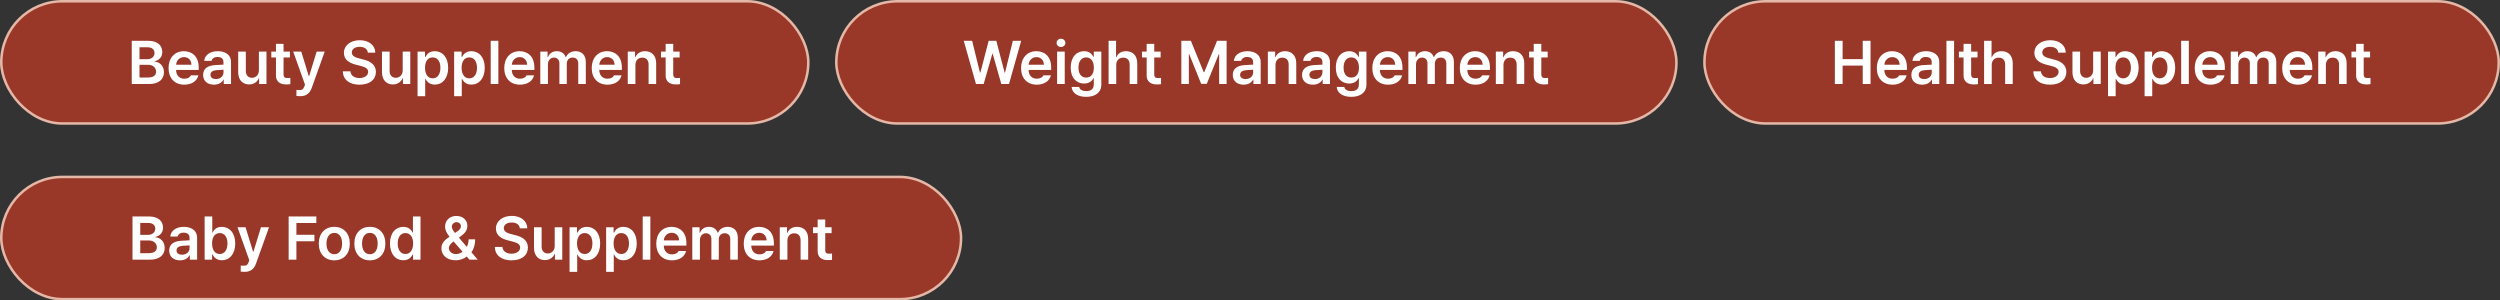
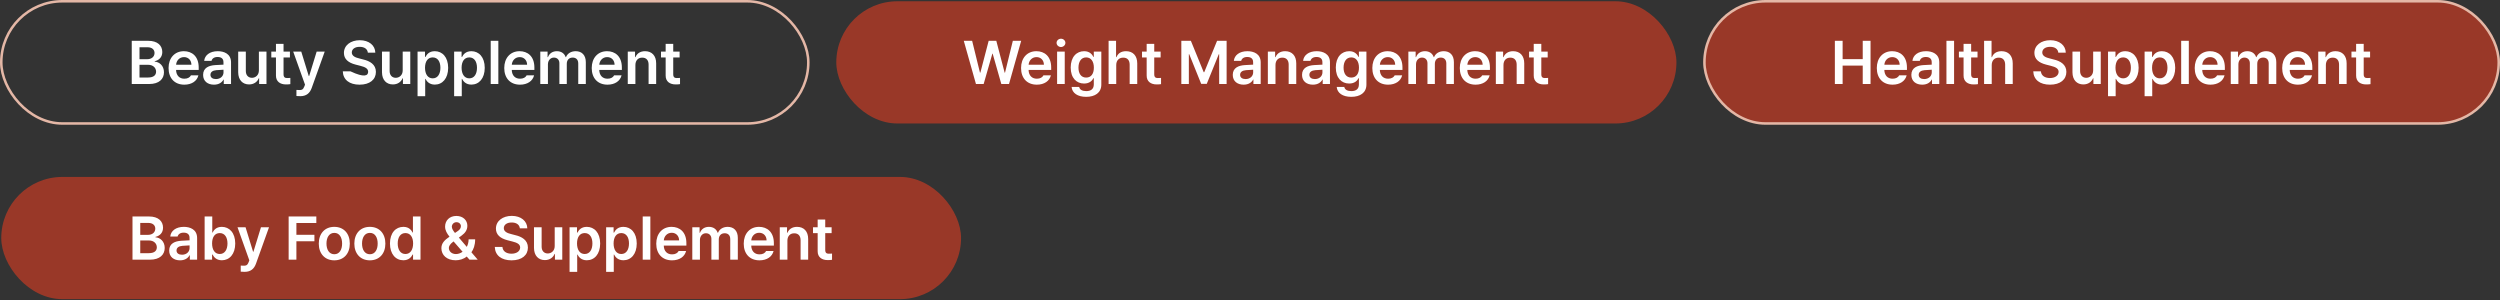
<svg xmlns="http://www.w3.org/2000/svg" width="982" height="118" viewBox="0 0 982 118" fill="none">
  <rect x="0" y="0" width="982" height="118" fill="#333333" stroke="none" />
-   <rect x="0.5" y="0.5" width="317" height="48" rx="24" fill="#FF3F1F" fill-opacity="0.5" />
  <rect x="0.5" y="0.5" width="317" height="48" rx="24" stroke="#E4B7A6" />
-   <path d="M51.75 33V16.031H58.242C61.922 16.031 63.738 17.906 63.75 20.438C63.738 22.5 62.438 23.648 60.773 24.047V24.211C62.578 24.305 64.406 25.805 64.406 28.383C64.406 31.02 62.496 33 58.617 33H51.75ZM54.797 30.445H58.148C60.375 30.445 61.301 29.496 61.312 28.148C61.301 26.625 60.117 25.465 58.219 25.453H54.797V30.445ZM54.797 23.25H57.867C59.473 23.25 60.691 22.324 60.703 20.812C60.691 19.512 59.754 18.562 57.938 18.562H54.797V23.25ZM72.398 33.258C68.566 33.258 66.211 30.703 66.211 26.719C66.211 22.781 68.602 20.109 72.234 20.109C75.352 20.109 78.047 22.066 78.047 26.531V27.469H69.164C69.211 29.637 70.488 30.926 72.422 30.914C73.734 30.926 74.613 30.363 75 29.602H77.93C77.391 31.805 75.352 33.258 72.398 33.258ZM69.176 25.43H75.188C75.176 23.695 74.004 22.43 72.281 22.43C70.488 22.43 69.281 23.812 69.176 25.43ZM79.781 29.414C79.781 26.555 82.16 25.723 84.516 25.57C85.406 25.5 87.223 25.418 87.785 25.395L87.773 24.375C87.773 23.109 86.965 22.383 85.477 22.383C84.141 22.383 83.32 22.992 83.086 23.906H80.203C80.414 21.738 82.359 20.109 85.547 20.109C87.961 20.109 90.75 21.105 90.75 24.492V33H87.891V31.242H87.797C87.234 32.32 86.051 33.258 84.047 33.258C81.621 33.258 79.781 31.934 79.781 29.414ZM82.664 29.391C82.664 30.492 83.566 31.055 84.82 31.055C86.637 31.055 87.797 29.859 87.797 28.43L87.785 27.387C87.246 27.41 85.582 27.516 84.984 27.562C83.566 27.68 82.664 28.277 82.664 29.391ZM101.695 27.656V20.273H104.672V33H101.789V30.75H101.648C101.062 32.168 99.727 33.164 97.828 33.164C95.309 33.164 93.574 31.43 93.562 28.383V20.273H96.562V27.914C96.562 29.531 97.523 30.562 98.977 30.562C100.289 30.562 101.695 29.602 101.695 27.656ZM113.883 20.273V22.57H111.375V29.18C111.375 30.398 111.984 30.645 112.734 30.656C113.086 30.668 113.672 30.633 114.047 30.609V33.047C113.695 33.105 113.121 33.176 112.359 33.164C110.109 33.176 108.375 32.062 108.398 29.672V22.57H106.57V20.273H108.398V17.227H111.375V20.273H113.883ZM117.984 37.781C117.387 37.77 116.824 37.758 116.438 37.711V35.32C116.801 35.355 117.305 35.355 117.703 35.367C118.43 35.355 119.039 35.309 119.555 33.938L119.812 33.258L115.172 20.273H118.336L121.289 29.883H121.43L124.383 20.273H127.547L122.438 34.547C121.711 36.574 120.375 37.77 117.984 37.781ZM144.492 20.695C144.34 19.23 143.109 18.387 141.281 18.398C139.348 18.387 138.199 19.324 138.188 20.602C138.176 22.031 139.688 22.617 141.094 22.945L142.688 23.367C145.219 23.953 147.656 25.289 147.656 28.242C147.656 31.219 145.301 33.258 141.234 33.258C137.285 33.258 134.777 31.359 134.648 28.008H137.648C137.789 29.777 139.277 30.645 141.211 30.656C143.215 30.645 144.598 29.672 144.609 28.219C144.598 26.883 143.379 26.32 141.539 25.852L139.617 25.359C136.828 24.633 135.094 23.227 135.094 20.789C135.094 17.789 137.754 15.797 141.328 15.797C144.926 15.797 147.375 17.824 147.422 20.695H144.492ZM158.18 27.656V20.273H161.156V33H158.273V30.75H158.133C157.547 32.168 156.211 33.164 154.312 33.164C151.793 33.164 150.059 31.43 150.047 28.383V20.273H153.047V27.914C153.047 29.531 154.008 30.562 155.461 30.562C156.773 30.562 158.18 29.602 158.18 27.656ZM164.016 37.781V20.273H166.945V22.359H167.133C167.59 21.457 168.527 20.109 170.789 20.109C173.719 20.109 176.027 22.406 176.039 26.648C176.027 30.832 173.789 33.223 170.789 33.234C168.598 33.223 167.602 31.922 167.133 30.984H167.016V37.781H164.016ZM166.945 26.625C166.957 29.109 168.035 30.773 169.969 30.773C171.949 30.773 172.992 29.027 172.992 26.625C172.992 24.258 171.973 22.559 169.969 22.547C168.012 22.559 166.957 24.152 166.945 26.625ZM178.383 37.781V20.273H181.312V22.359H181.5C181.957 21.457 182.895 20.109 185.156 20.109C188.086 20.109 190.395 22.406 190.406 26.648C190.395 30.832 188.156 33.223 185.156 33.234C182.965 33.223 181.969 31.922 181.5 30.984H181.383V37.781H178.383ZM181.312 26.625C181.324 29.109 182.402 30.773 184.336 30.773C186.316 30.773 187.359 29.027 187.359 26.625C187.359 24.258 186.34 22.559 184.336 22.547C182.379 22.559 181.324 24.152 181.312 26.625ZM195.75 16.031V33H192.75V16.031H195.75ZM204.258 33.258C200.426 33.258 198.07 30.703 198.07 26.719C198.07 22.781 200.461 20.109 204.094 20.109C207.211 20.109 209.906 22.066 209.906 26.531V27.469H201.023C201.07 29.637 202.348 30.926 204.281 30.914C205.594 30.926 206.473 30.363 206.859 29.602H209.789C209.25 31.805 207.211 33.258 204.258 33.258ZM201.035 25.43H207.047C207.035 23.695 205.863 22.43 204.141 22.43C202.348 22.43 201.141 23.812 201.035 25.43ZM212.227 33V20.273H215.086V22.43H215.25C215.777 20.977 217.055 20.109 218.742 20.109C220.465 20.109 221.707 20.988 222.188 22.43H222.328C222.879 21.023 224.297 20.109 226.148 20.109C228.48 20.109 230.121 21.609 230.109 24.445V33H227.133V24.914C227.133 23.332 226.172 22.617 224.953 22.617C223.488 22.617 222.633 23.613 222.633 25.055V33H219.727V24.797C219.715 23.473 218.848 22.617 217.57 22.617C216.281 22.617 215.227 23.684 215.227 25.266V33H212.227ZM238.617 33.258C234.785 33.258 232.43 30.703 232.43 26.719C232.43 22.781 234.82 20.109 238.453 20.109C241.57 20.109 244.266 22.066 244.266 26.531V27.469H235.383C235.43 29.637 236.707 30.926 238.641 30.914C239.953 30.926 240.832 30.363 241.219 29.602H244.148C243.609 31.805 241.57 33.258 238.617 33.258ZM235.395 25.43H241.406C241.395 23.695 240.223 22.43 238.5 22.43C236.707 22.43 235.5 23.812 235.395 25.43ZM249.586 25.547V33H246.586V20.273H249.445V22.43H249.609C250.184 21.012 251.484 20.109 253.383 20.109C256.02 20.109 257.754 21.844 257.742 24.891V33H254.766V25.359C254.766 23.648 253.84 22.629 252.281 22.641C250.699 22.629 249.586 23.695 249.586 25.547ZM266.953 20.273V22.57H264.445V29.18C264.445 30.398 265.055 30.645 265.805 30.656C266.156 30.668 266.742 30.633 267.117 30.609V33.047C266.766 33.105 266.191 33.176 265.43 33.164C263.18 33.176 261.445 32.062 261.469 29.672V22.57H259.641V20.273H261.469V17.227H264.445V20.273H266.953Z" fill="white" />
+   <path d="M51.75 33V16.031H58.242C61.922 16.031 63.738 17.906 63.75 20.438C63.738 22.5 62.438 23.648 60.773 24.047V24.211C62.578 24.305 64.406 25.805 64.406 28.383C64.406 31.02 62.496 33 58.617 33H51.75ZM54.797 30.445H58.148C60.375 30.445 61.301 29.496 61.312 28.148C61.301 26.625 60.117 25.465 58.219 25.453H54.797V30.445ZM54.797 23.25H57.867C59.473 23.25 60.691 22.324 60.703 20.812C60.691 19.512 59.754 18.562 57.938 18.562H54.797V23.25ZM72.398 33.258C68.566 33.258 66.211 30.703 66.211 26.719C66.211 22.781 68.602 20.109 72.234 20.109C75.352 20.109 78.047 22.066 78.047 26.531V27.469H69.164C69.211 29.637 70.488 30.926 72.422 30.914C73.734 30.926 74.613 30.363 75 29.602H77.93C77.391 31.805 75.352 33.258 72.398 33.258ZM69.176 25.43H75.188C75.176 23.695 74.004 22.43 72.281 22.43C70.488 22.43 69.281 23.812 69.176 25.43ZM79.781 29.414C79.781 26.555 82.16 25.723 84.516 25.57C85.406 25.5 87.223 25.418 87.785 25.395L87.773 24.375C87.773 23.109 86.965 22.383 85.477 22.383C84.141 22.383 83.32 22.992 83.086 23.906H80.203C80.414 21.738 82.359 20.109 85.547 20.109C87.961 20.109 90.75 21.105 90.75 24.492V33H87.891V31.242H87.797C87.234 32.32 86.051 33.258 84.047 33.258C81.621 33.258 79.781 31.934 79.781 29.414ZM82.664 29.391C82.664 30.492 83.566 31.055 84.82 31.055C86.637 31.055 87.797 29.859 87.797 28.43L87.785 27.387C87.246 27.41 85.582 27.516 84.984 27.562C83.566 27.68 82.664 28.277 82.664 29.391ZM101.695 27.656V20.273H104.672V33H101.789V30.75H101.648C101.062 32.168 99.727 33.164 97.828 33.164C95.309 33.164 93.574 31.43 93.562 28.383V20.273H96.562V27.914C96.562 29.531 97.523 30.562 98.977 30.562C100.289 30.562 101.695 29.602 101.695 27.656ZM113.883 20.273V22.57H111.375V29.18C111.375 30.398 111.984 30.645 112.734 30.656C113.086 30.668 113.672 30.633 114.047 30.609V33.047C113.695 33.105 113.121 33.176 112.359 33.164C110.109 33.176 108.375 32.062 108.398 29.672V22.57H106.57V20.273H108.398V17.227H111.375V20.273H113.883ZM117.984 37.781C117.387 37.77 116.824 37.758 116.438 37.711V35.32C116.801 35.355 117.305 35.355 117.703 35.367C118.43 35.355 119.039 35.309 119.555 33.938L119.812 33.258L115.172 20.273H118.336L121.289 29.883H121.43L124.383 20.273H127.547L122.438 34.547C121.711 36.574 120.375 37.77 117.984 37.781ZM144.492 20.695C144.34 19.23 143.109 18.387 141.281 18.398C139.348 18.387 138.199 19.324 138.188 20.602C138.176 22.031 139.688 22.617 141.094 22.945L142.688 23.367C145.219 23.953 147.656 25.289 147.656 28.242C147.656 31.219 145.301 33.258 141.234 33.258C137.285 33.258 134.777 31.359 134.648 28.008H137.648C143.215 30.645 144.598 29.672 144.609 28.219C144.598 26.883 143.379 26.32 141.539 25.852L139.617 25.359C136.828 24.633 135.094 23.227 135.094 20.789C135.094 17.789 137.754 15.797 141.328 15.797C144.926 15.797 147.375 17.824 147.422 20.695H144.492ZM158.18 27.656V20.273H161.156V33H158.273V30.75H158.133C157.547 32.168 156.211 33.164 154.312 33.164C151.793 33.164 150.059 31.43 150.047 28.383V20.273H153.047V27.914C153.047 29.531 154.008 30.562 155.461 30.562C156.773 30.562 158.18 29.602 158.18 27.656ZM164.016 37.781V20.273H166.945V22.359H167.133C167.59 21.457 168.527 20.109 170.789 20.109C173.719 20.109 176.027 22.406 176.039 26.648C176.027 30.832 173.789 33.223 170.789 33.234C168.598 33.223 167.602 31.922 167.133 30.984H167.016V37.781H164.016ZM166.945 26.625C166.957 29.109 168.035 30.773 169.969 30.773C171.949 30.773 172.992 29.027 172.992 26.625C172.992 24.258 171.973 22.559 169.969 22.547C168.012 22.559 166.957 24.152 166.945 26.625ZM178.383 37.781V20.273H181.312V22.359H181.5C181.957 21.457 182.895 20.109 185.156 20.109C188.086 20.109 190.395 22.406 190.406 26.648C190.395 30.832 188.156 33.223 185.156 33.234C182.965 33.223 181.969 31.922 181.5 30.984H181.383V37.781H178.383ZM181.312 26.625C181.324 29.109 182.402 30.773 184.336 30.773C186.316 30.773 187.359 29.027 187.359 26.625C187.359 24.258 186.34 22.559 184.336 22.547C182.379 22.559 181.324 24.152 181.312 26.625ZM195.75 16.031V33H192.75V16.031H195.75ZM204.258 33.258C200.426 33.258 198.07 30.703 198.07 26.719C198.07 22.781 200.461 20.109 204.094 20.109C207.211 20.109 209.906 22.066 209.906 26.531V27.469H201.023C201.07 29.637 202.348 30.926 204.281 30.914C205.594 30.926 206.473 30.363 206.859 29.602H209.789C209.25 31.805 207.211 33.258 204.258 33.258ZM201.035 25.43H207.047C207.035 23.695 205.863 22.43 204.141 22.43C202.348 22.43 201.141 23.812 201.035 25.43ZM212.227 33V20.273H215.086V22.43H215.25C215.777 20.977 217.055 20.109 218.742 20.109C220.465 20.109 221.707 20.988 222.188 22.43H222.328C222.879 21.023 224.297 20.109 226.148 20.109C228.48 20.109 230.121 21.609 230.109 24.445V33H227.133V24.914C227.133 23.332 226.172 22.617 224.953 22.617C223.488 22.617 222.633 23.613 222.633 25.055V33H219.727V24.797C219.715 23.473 218.848 22.617 217.57 22.617C216.281 22.617 215.227 23.684 215.227 25.266V33H212.227ZM238.617 33.258C234.785 33.258 232.43 30.703 232.43 26.719C232.43 22.781 234.82 20.109 238.453 20.109C241.57 20.109 244.266 22.066 244.266 26.531V27.469H235.383C235.43 29.637 236.707 30.926 238.641 30.914C239.953 30.926 240.832 30.363 241.219 29.602H244.148C243.609 31.805 241.57 33.258 238.617 33.258ZM235.395 25.43H241.406C241.395 23.695 240.223 22.43 238.5 22.43C236.707 22.43 235.5 23.812 235.395 25.43ZM249.586 25.547V33H246.586V20.273H249.445V22.43H249.609C250.184 21.012 251.484 20.109 253.383 20.109C256.02 20.109 257.754 21.844 257.742 24.891V33H254.766V25.359C254.766 23.648 253.84 22.629 252.281 22.641C250.699 22.629 249.586 23.695 249.586 25.547ZM266.953 20.273V22.57H264.445V29.18C264.445 30.398 265.055 30.645 265.805 30.656C266.156 30.668 266.742 30.633 267.117 30.609V33.047C266.766 33.105 266.191 33.176 265.43 33.164C263.18 33.176 261.445 32.062 261.469 29.672V22.57H259.641V20.273H261.469V17.227H264.445V20.273H266.953Z" fill="white" />
  <rect x="0.5" y="69.5" width="377" height="48" rx="24" fill="#FF3F1F" fill-opacity="0.5" />
-   <rect x="0.5" y="69.5" width="377" height="48" rx="24" stroke="#E4B7A6" />
  <path d="M52.043 102V85.031H58.535C62.215 85.031 64.031 86.906 64.043 89.438C64.031 91.5 62.73 92.648 61.066 93.047V93.211C62.871 93.305 64.699 94.805 64.699 97.383C64.699 100.02 62.789 102 58.91 102H52.043ZM55.09 99.445H58.441C60.668 99.445 61.594 98.496 61.605 97.148C61.594 95.625 60.41 94.465 58.512 94.453H55.09V99.445ZM55.09 92.25H58.16C59.766 92.25 60.984 91.324 60.996 89.812C60.984 88.512 60.047 87.562 58.23 87.562H55.09V92.25ZM66.457 98.414C66.457 95.555 68.836 94.723 71.191 94.57C72.082 94.5 73.898 94.418 74.461 94.394L74.449 93.375C74.449 92.109 73.641 91.383 72.152 91.383C70.816 91.383 69.996 91.992 69.762 92.906H66.879C67.09 90.738 69.035 89.109 72.223 89.109C74.637 89.109 77.426 90.106 77.426 93.492V102H74.566V100.242H74.473C73.91 101.32 72.727 102.258 70.723 102.258C68.297 102.258 66.457 100.934 66.457 98.414ZM69.34 98.391C69.34 99.492 70.242 100.055 71.496 100.055C73.312 100.055 74.473 98.859 74.473 97.43L74.461 96.387C73.922 96.41 72.258 96.516 71.66 96.562C70.242 96.68 69.34 97.277 69.34 98.391ZM80.379 102V85.031H83.379V91.359H83.496C83.953 90.457 84.879 89.109 87.129 89.109C90.07 89.109 92.391 91.406 92.402 95.648C92.391 99.832 90.141 102.223 87.152 102.234C84.949 102.223 83.965 100.922 83.496 99.984H83.309V102H80.379ZM83.309 95.625C83.309 98.109 84.398 99.773 86.309 99.773C88.301 99.773 89.344 98.027 89.356 95.625C89.344 93.258 88.324 91.559 86.309 91.547C84.375 91.559 83.309 93.152 83.309 95.625ZM96.106 106.781C95.508 106.77 94.945 106.758 94.559 106.711V104.32C94.922 104.355 95.426 104.355 95.824 104.367C96.551 104.355 97.16 104.309 97.676 102.938L97.934 102.258L93.293 89.273H96.457L99.41 98.883H99.551L102.504 89.273H105.668L100.559 103.547C99.832 105.574 98.496 106.77 96.106 106.781ZM113.379 102V85.031H124.254V87.586H116.426V92.227H123.504V94.781H116.426V102H113.379ZM131.309 102.258C127.594 102.258 125.215 99.621 125.215 95.695C125.215 91.734 127.594 89.109 131.309 89.109C135.035 89.109 137.414 91.734 137.402 95.695C137.414 99.621 135.035 102.258 131.309 102.258ZM128.238 95.672C128.238 98.004 129.258 99.867 131.332 99.867C133.371 99.867 134.391 98.004 134.379 95.672C134.391 93.34 133.371 91.465 131.332 91.477C129.258 91.465 128.238 93.34 128.238 95.672ZM145.277 102.258C141.562 102.258 139.184 99.621 139.184 95.695C139.184 91.734 141.562 89.109 145.277 89.109C149.004 89.109 151.383 91.734 151.371 95.695C151.383 99.621 149.004 102.258 145.277 102.258ZM142.207 95.672C142.207 98.004 143.227 99.867 145.301 99.867C147.34 99.867 148.359 98.004 148.348 95.672C148.359 93.34 147.34 91.465 145.301 91.477C143.227 91.465 142.207 93.34 142.207 95.672ZM158.426 102.234C155.438 102.223 153.176 99.832 153.176 95.648C153.176 91.406 155.496 89.109 158.449 89.109C160.688 89.109 161.625 90.457 162.082 91.359H162.199V85.031H165.176V102H162.246V99.984H162.082C161.602 100.922 160.629 102.223 158.426 102.234ZM156.223 95.625C156.223 98.027 157.277 99.773 159.246 99.773C161.18 99.773 162.27 98.109 162.27 95.625C162.27 93.152 161.191 91.559 159.246 91.547C157.254 91.559 156.223 93.258 156.223 95.625ZM178.98 102.234C175.512 102.246 173.379 100.195 173.379 97.5C173.379 95.496 174.668 94.277 176.566 92.965C175.594 91.758 174.832 90.516 174.832 89.016C174.832 86.602 176.59 84.82 179.262 84.82C181.934 84.82 183.586 86.59 183.574 88.664C183.586 90.281 182.742 91.512 181.324 92.531L180.246 93.328L183.352 96.973C183.797 96.129 184.066 95.133 184.066 94.008H186.645C186.633 96.34 185.988 97.992 185.168 99.094L187.652 102H184.418L183.328 100.758C182.121 101.777 180.469 102.246 178.98 102.234ZM176.309 97.359C176.309 98.707 177.398 99.785 179.074 99.797C179.977 99.797 180.902 99.469 181.699 98.894L178.172 94.84L177.902 95.039C176.754 95.883 176.309 96.773 176.309 97.359ZM177.48 89.062C177.492 89.836 178.008 90.621 178.711 91.5L179.684 90.844C180.574 90.269 181.043 89.66 181.043 88.805C181.043 88.066 180.387 87.269 179.309 87.281C178.23 87.269 177.492 88.137 177.48 89.062ZM204.199 89.695C204.047 88.231 202.816 87.387 200.988 87.398C199.055 87.387 197.906 88.324 197.895 89.602C197.883 91.031 199.395 91.617 200.801 91.945L202.395 92.367C204.926 92.953 207.363 94.289 207.363 97.242C207.363 100.219 205.008 102.258 200.941 102.258C196.992 102.258 194.484 100.359 194.355 97.008H197.355C197.496 98.777 198.984 99.644 200.918 99.656C202.922 99.644 204.305 98.672 204.316 97.219C204.305 95.883 203.086 95.32 201.246 94.852L199.324 94.359C196.535 93.633 194.801 92.227 194.801 89.789C194.801 86.789 197.461 84.797 201.035 84.797C204.633 84.797 207.082 86.824 207.129 89.695H204.199ZM217.887 96.656V89.273H220.863V102H217.98V99.75H217.84C217.254 101.168 215.918 102.164 214.02 102.164C211.5 102.164 209.766 100.43 209.754 97.383V89.273H212.754V96.914C212.754 98.531 213.715 99.562 215.168 99.562C216.48 99.562 217.887 98.602 217.887 96.656ZM223.723 106.781V89.273H226.652V91.359H226.84C227.297 90.457 228.234 89.109 230.496 89.109C233.426 89.109 235.734 91.406 235.746 95.648C235.734 99.832 233.496 102.223 230.496 102.234C228.305 102.223 227.309 100.922 226.84 99.984H226.723V106.781H223.723ZM226.652 95.625C226.664 98.109 227.742 99.773 229.676 99.773C231.656 99.773 232.699 98.027 232.699 95.625C232.699 93.258 231.68 91.559 229.676 91.547C227.719 91.559 226.664 93.152 226.652 95.625ZM238.09 106.781V89.273H241.02V91.359H241.207C241.664 90.457 242.602 89.109 244.863 89.109C247.793 89.109 250.102 91.406 250.113 95.648C250.102 99.832 247.863 102.223 244.863 102.234C242.672 102.223 241.676 100.922 241.207 99.984H241.09V106.781H238.09ZM241.02 95.625C241.031 98.109 242.109 99.773 244.043 99.773C246.023 99.773 247.066 98.027 247.066 95.625C247.066 93.258 246.047 91.559 244.043 91.547C242.086 91.559 241.031 93.152 241.02 95.625ZM255.457 85.031V102H252.457V85.031H255.457ZM263.965 102.258C260.133 102.258 257.777 99.703 257.777 95.719C257.777 91.781 260.168 89.109 263.801 89.109C266.918 89.109 269.613 91.066 269.613 95.531V96.469H260.73C260.777 98.637 262.055 99.926 263.988 99.914C265.301 99.926 266.18 99.363 266.566 98.602H269.496C268.957 100.805 266.918 102.258 263.965 102.258ZM260.742 94.43H266.754C266.742 92.695 265.57 91.43 263.848 91.43C262.055 91.43 260.848 92.812 260.742 94.43ZM271.934 102V89.273H274.793V91.43H274.957C275.484 89.977 276.762 89.109 278.449 89.109C280.172 89.109 281.414 89.988 281.895 91.43H282.035C282.586 90.023 284.004 89.109 285.855 89.109C288.188 89.109 289.828 90.609 289.816 93.445V102H286.84V93.914C286.84 92.332 285.879 91.617 284.66 91.617C283.195 91.617 282.34 92.613 282.34 94.055V102H279.434V93.797C279.422 92.473 278.555 91.617 277.277 91.617C275.988 91.617 274.934 92.684 274.934 94.266V102H271.934ZM298.324 102.258C294.492 102.258 292.137 99.703 292.137 95.719C292.137 91.781 294.527 89.109 298.16 89.109C301.277 89.109 303.973 91.066 303.973 95.531V96.469H295.09C295.137 98.637 296.414 99.926 298.348 99.914C299.66 99.926 300.539 99.363 300.926 98.602H303.855C303.316 100.805 301.277 102.258 298.324 102.258ZM295.102 94.43H301.113C301.102 92.695 299.93 91.43 298.207 91.43C296.414 91.43 295.207 92.812 295.102 94.43ZM309.293 94.547V102H306.293V89.273H309.152V91.43H309.316C309.891 90.012 311.191 89.109 313.09 89.109C315.727 89.109 317.461 90.844 317.449 93.891V102H314.473V94.359C314.473 92.648 313.547 91.629 311.988 91.641C310.406 91.629 309.293 92.695 309.293 94.547ZM326.66 89.273V91.57H324.152V98.18C324.152 99.398 324.762 99.644 325.512 99.656C325.863 99.668 326.449 99.633 326.824 99.609V102.047C326.473 102.105 325.898 102.176 325.137 102.164C322.887 102.176 321.152 101.062 321.176 98.672V91.57H319.348V89.273H321.176V86.227H324.152V89.273H326.66Z" fill="white" />
  <rect x="328.5" y="0.5" width="330" height="48" rx="24" fill="#FF3F1F" fill-opacity="0.5" />
-   <rect x="328.5" y="0.5" width="330" height="48" rx="24" stroke="#E4B7A6" />
  <path d="M383.355 33L378.574 16.031H381.855L384.926 28.523H385.09L388.348 16.031H391.348L394.629 28.547H394.77L397.84 16.031H401.121L396.34 33H393.316L389.918 21.07H389.801L386.379 33H383.355ZM407.262 33.258C403.43 33.258 401.074 30.703 401.074 26.719C401.074 22.781 403.465 20.109 407.098 20.109C410.215 20.109 412.91 22.066 412.91 26.531V27.469H404.027C404.074 29.637 405.352 30.926 407.285 30.914C408.598 30.926 409.477 30.363 409.863 29.602H412.793C412.254 31.805 410.215 33.258 407.262 33.258ZM404.039 25.43H410.051C410.039 23.695 408.867 22.43 407.145 22.43C405.352 22.43 404.145 23.812 404.039 25.43ZM415.23 33V20.273H418.23V33H415.23ZM415.02 16.828C415.02 15.938 415.805 15.211 416.754 15.211C417.703 15.211 418.488 15.938 418.488 16.828C418.488 17.73 417.703 18.457 416.754 18.469C415.805 18.457 415.02 17.73 415.02 16.828ZM426.645 38.039C423.27 38.039 421.125 36.539 420.926 34.148H423.902C424.113 35.262 425.156 35.777 426.691 35.789C428.484 35.777 429.645 35.004 429.645 33.141V30.703H429.504C429.035 31.641 428.016 32.812 425.824 32.812C422.883 32.812 420.574 30.68 420.574 26.531C420.574 22.348 422.895 20.109 425.848 20.109C428.086 20.109 429.035 21.457 429.504 22.359H429.645V20.273H432.598V33.211C432.598 36.469 430.078 38.039 426.645 38.039ZM423.621 26.578C423.621 28.922 424.676 30.469 426.645 30.469C428.578 30.469 429.668 29.016 429.668 26.578C429.668 24.152 428.59 22.559 426.645 22.547C424.652 22.559 423.621 24.258 423.621 26.578ZM438.457 25.547V33H435.457V16.031H438.387V22.43H438.551C439.125 20.988 440.367 20.109 442.324 20.109C444.961 20.109 446.707 21.82 446.707 24.891V33H443.73V25.359C443.719 23.625 442.793 22.629 441.223 22.641C439.605 22.629 438.457 23.695 438.457 25.547ZM455.895 20.273V22.57H453.387V29.18C453.387 30.398 453.996 30.645 454.746 30.656C455.098 30.668 455.684 30.633 456.059 30.609V33.047C455.707 33.105 455.133 33.176 454.371 33.164C452.121 33.176 450.387 32.062 450.41 29.672V22.57H448.582V20.273H450.41V17.227H453.387V20.273H455.895ZM464.027 16.031H467.777L472.816 28.359H473.027L478.066 16.031H481.816V33H478.887V21.328H478.723L474.012 32.953H471.832L467.121 21.281H466.98V33H464.027V16.031ZM484.23 29.414C484.23 26.555 486.609 25.723 488.965 25.57C489.855 25.5 491.672 25.418 492.234 25.395L492.223 24.375C492.223 23.109 491.414 22.383 489.926 22.383C488.59 22.383 487.77 22.992 487.535 23.906H484.652C484.863 21.738 486.809 20.109 489.996 20.109C492.41 20.109 495.199 21.105 495.199 24.492V33H492.34V31.242H492.246C491.684 32.32 490.5 33.258 488.496 33.258C486.07 33.258 484.23 31.934 484.23 29.414ZM487.113 29.391C487.113 30.492 488.016 31.055 489.27 31.055C491.086 31.055 492.246 29.859 492.246 28.43L492.234 27.387C491.695 27.41 490.031 27.516 489.434 27.562C488.016 27.68 487.113 28.277 487.113 29.391ZM501.012 25.547V33H498.012V20.273H500.871V22.43H501.035C501.609 21.012 502.91 20.109 504.809 20.109C507.445 20.109 509.18 21.844 509.168 24.891V33H506.191V25.359C506.191 23.648 505.266 22.629 503.707 22.641C502.125 22.629 501.012 23.695 501.012 25.547ZM511.441 29.414C511.441 26.555 513.82 25.723 516.176 25.57C517.066 25.5 518.883 25.418 519.445 25.395L519.434 24.375C519.434 23.109 518.625 22.383 517.137 22.383C515.801 22.383 514.98 22.992 514.746 23.906H511.863C512.074 21.738 514.02 20.109 517.207 20.109C519.621 20.109 522.41 21.105 522.41 24.492V33H519.551V31.242H519.457C518.895 32.32 517.711 33.258 515.707 33.258C513.281 33.258 511.441 31.934 511.441 29.414ZM514.324 29.391C514.324 30.492 515.227 31.055 516.48 31.055C518.297 31.055 519.457 29.859 519.457 28.43L519.445 27.387C518.906 27.41 517.242 27.516 516.645 27.562C515.227 27.68 514.324 28.277 514.324 29.391ZM530.777 38.039C527.402 38.039 525.258 36.539 525.059 34.148H528.035C528.246 35.262 529.289 35.777 530.824 35.789C532.617 35.777 533.777 35.004 533.777 33.141V30.703H533.637C533.168 31.641 532.148 32.812 529.957 32.812C527.016 32.812 524.707 30.68 524.707 26.531C524.707 22.348 527.027 20.109 529.98 20.109C532.219 20.109 533.168 21.457 533.637 22.359H533.777V20.273H536.73V33.211C536.73 36.469 534.211 38.039 530.777 38.039ZM527.754 26.578C527.754 28.922 528.809 30.469 530.777 30.469C532.711 30.469 533.801 29.016 533.801 26.578C533.801 24.152 532.723 22.559 530.777 22.547C528.785 22.559 527.754 24.258 527.754 26.578ZM545.238 33.258C541.406 33.258 539.051 30.703 539.051 26.719C539.051 22.781 541.441 20.109 545.074 20.109C548.191 20.109 550.887 22.066 550.887 26.531V27.469H542.004C542.051 29.637 543.328 30.926 545.262 30.914C546.574 30.926 547.453 30.363 547.84 29.602H550.77C550.23 31.805 548.191 33.258 545.238 33.258ZM542.016 25.43H548.027C548.016 23.695 546.844 22.43 545.121 22.43C543.328 22.43 542.121 23.812 542.016 25.43ZM553.207 33V20.273H556.066V22.43H556.23C556.758 20.977 558.035 20.109 559.723 20.109C561.445 20.109 562.688 20.988 563.168 22.43H563.309C563.859 21.023 565.277 20.109 567.129 20.109C569.461 20.109 571.102 21.609 571.09 24.445V33H568.113V24.914C568.113 23.332 567.152 22.617 565.934 22.617C564.469 22.617 563.613 23.613 563.613 25.055V33H560.707V24.797C560.695 23.473 559.828 22.617 558.551 22.617C557.262 22.617 556.207 23.684 556.207 25.266V33H553.207ZM579.598 33.258C575.766 33.258 573.41 30.703 573.41 26.719C573.41 22.781 575.801 20.109 579.434 20.109C582.551 20.109 585.246 22.066 585.246 26.531V27.469H576.363C576.41 29.637 577.688 30.926 579.621 30.914C580.934 30.926 581.812 30.363 582.199 29.602H585.129C584.59 31.805 582.551 33.258 579.598 33.258ZM576.375 25.43H582.387C582.375 23.695 581.203 22.43 579.48 22.43C577.688 22.43 576.48 23.812 576.375 25.43ZM590.566 25.547V33H587.566V20.273H590.426V22.43H590.59C591.164 21.012 592.465 20.109 594.363 20.109C597 20.109 598.734 21.844 598.723 24.891V33H595.746V25.359C595.746 23.648 594.82 22.629 593.262 22.641C591.68 22.629 590.566 23.695 590.566 25.547ZM607.934 20.273V22.57H605.426V29.18C605.426 30.398 606.035 30.645 606.785 30.656C607.137 30.668 607.723 30.633 608.098 30.609V33.047C607.746 33.105 607.172 33.176 606.41 33.164C604.16 33.176 602.426 32.062 602.449 29.672V22.57H600.621V20.273H602.449V17.227H605.426V20.273H607.934Z" fill="white" />
  <rect x="669.5" y="0.5" width="312" height="48" rx="24" fill="#FF3F1F" fill-opacity="0.5" />
  <rect x="669.5" y="0.5" width="312" height="48" rx="24" stroke="#E4B7A6" />
  <path d="M720.734 33V16.031H723.781V23.227H731.68V16.031H734.75V33H731.68V25.781H723.781V33H720.734ZM743.398 33.258C739.566 33.258 737.211 30.703 737.211 26.719C737.211 22.781 739.602 20.109 743.234 20.109C746.352 20.109 749.047 22.066 749.047 26.531V27.469H740.164C740.211 29.637 741.488 30.926 743.422 30.914C744.734 30.926 745.613 30.363 746 29.602H748.93C748.391 31.805 746.352 33.258 743.398 33.258ZM740.176 25.43H746.188C746.176 23.695 745.004 22.43 743.281 22.43C741.488 22.43 740.281 23.812 740.176 25.43ZM750.781 29.414C750.781 26.555 753.16 25.723 755.516 25.57C756.406 25.5 758.223 25.418 758.785 25.395L758.773 24.375C758.773 23.109 757.965 22.383 756.477 22.383C755.141 22.383 754.32 22.992 754.086 23.906H751.203C751.414 21.738 753.359 20.109 756.547 20.109C758.961 20.109 761.75 21.105 761.75 24.492V33H758.891V31.242H758.797C758.234 32.32 757.051 33.258 755.047 33.258C752.621 33.258 750.781 31.934 750.781 29.414ZM753.664 29.391C753.664 30.492 754.566 31.055 755.82 31.055C757.637 31.055 758.797 29.859 758.797 28.43L758.785 27.387C758.246 27.41 756.582 27.516 755.984 27.562C754.566 27.68 753.664 28.277 753.664 29.391ZM767.562 16.031V33H764.562V16.031H767.562ZM776.773 20.273V22.57H774.266V29.18C774.266 30.398 774.875 30.645 775.625 30.656C775.977 30.668 776.562 30.633 776.938 30.609V33.047C776.586 33.105 776.012 33.176 775.25 33.164C773 33.176 771.266 32.062 771.289 29.672V22.57H769.461V20.273H771.289V17.227H774.266V20.273H776.773ZM782.352 25.547V33H779.352V16.031H782.281V22.43H782.445C783.02 20.988 784.262 20.109 786.219 20.109C788.855 20.109 790.602 21.82 790.602 24.891V33H787.625V25.359C787.613 23.625 786.688 22.629 785.117 22.641C783.5 22.629 782.352 23.695 782.352 25.547ZM808.508 20.695C808.355 19.23 807.125 18.387 805.297 18.398C803.363 18.387 802.215 19.324 802.203 20.602C802.191 22.031 803.703 22.617 805.109 22.945L806.703 23.367C809.234 23.953 811.672 25.289 811.672 28.242C811.672 31.219 809.316 33.258 805.25 33.258C801.301 33.258 798.793 31.359 798.664 28.008H801.664C801.805 29.777 803.293 30.645 805.227 30.656C807.23 30.645 808.613 29.672 808.625 28.219C808.613 26.883 807.395 26.32 805.555 25.852L803.633 25.359C800.844 24.633 799.109 23.227 799.109 20.789C799.109 17.789 801.77 15.797 805.344 15.797C808.941 15.797 811.391 17.824 811.438 20.695H808.508ZM822.195 27.656V20.273H825.172V33H822.289V30.75H822.148C821.562 32.168 820.227 33.164 818.328 33.164C815.809 33.164 814.074 31.43 814.062 28.383V20.273H817.062V27.914C817.062 29.531 818.023 30.562 819.477 30.562C820.789 30.562 822.195 29.602 822.195 27.656ZM828.031 37.781V20.273H830.961V22.359H831.148C831.605 21.457 832.543 20.109 834.805 20.109C837.734 20.109 840.043 22.406 840.055 26.648C840.043 30.832 837.805 33.223 834.805 33.234C832.613 33.223 831.617 31.922 831.148 30.984H831.031V37.781H828.031ZM830.961 26.625C830.973 29.109 832.051 30.773 833.984 30.773C835.965 30.773 837.008 29.027 837.008 26.625C837.008 24.258 835.988 22.559 833.984 22.547C832.027 22.559 830.973 24.152 830.961 26.625ZM842.398 37.781V20.273H845.328V22.359H845.516C845.973 21.457 846.91 20.109 849.172 20.109C852.102 20.109 854.41 22.406 854.422 26.648C854.41 30.832 852.172 33.223 849.172 33.234C846.98 33.223 845.984 31.922 845.516 30.984H845.398V37.781H842.398ZM845.328 26.625C845.34 29.109 846.418 30.773 848.352 30.773C850.332 30.773 851.375 29.027 851.375 26.625C851.375 24.258 850.355 22.559 848.352 22.547C846.395 22.559 845.34 24.152 845.328 26.625ZM859.766 16.031V33H856.766V16.031H859.766ZM868.273 33.258C864.441 33.258 862.086 30.703 862.086 26.719C862.086 22.781 864.477 20.109 868.109 20.109C871.227 20.109 873.922 22.066 873.922 26.531V27.469H865.039C865.086 29.637 866.363 30.926 868.297 30.914C869.609 30.926 870.488 30.363 870.875 29.602H873.805C873.266 31.805 871.227 33.258 868.273 33.258ZM865.051 25.43H871.062C871.051 23.695 869.879 22.43 868.156 22.43C866.363 22.43 865.156 23.812 865.051 25.43ZM876.242 33V20.273H879.102V22.43H879.266C879.793 20.977 881.07 20.109 882.758 20.109C884.48 20.109 885.723 20.988 886.203 22.43H886.344C886.895 21.023 888.312 20.109 890.164 20.109C892.496 20.109 894.137 21.609 894.125 24.445V33H891.148V24.914C891.148 23.332 890.188 22.617 888.969 22.617C887.504 22.617 886.648 23.613 886.648 25.055V33H883.742V24.797C883.73 23.473 882.863 22.617 881.586 22.617C880.297 22.617 879.242 23.684 879.242 25.266V33H876.242ZM902.633 33.258C898.801 33.258 896.445 30.703 896.445 26.719C896.445 22.781 898.836 20.109 902.469 20.109C905.586 20.109 908.281 22.066 908.281 26.531V27.469H899.398C899.445 29.637 900.723 30.926 902.656 30.914C903.969 30.926 904.848 30.363 905.234 29.602H908.164C907.625 31.805 905.586 33.258 902.633 33.258ZM899.41 25.43H905.422C905.41 23.695 904.238 22.43 902.516 22.43C900.723 22.43 899.516 23.812 899.41 25.43ZM913.602 25.547V33H910.602V20.273H913.461V22.43H913.625C914.199 21.012 915.5 20.109 917.398 20.109C920.035 20.109 921.77 21.844 921.758 24.891V33H918.781V25.359C918.781 23.648 917.855 22.629 916.297 22.641C914.715 22.629 913.602 23.695 913.602 25.547ZM930.969 20.273V22.57H928.461V29.18C928.461 30.398 929.07 30.645 929.82 30.656C930.172 30.668 930.758 30.633 931.133 30.609V33.047C930.781 33.105 930.207 33.176 929.445 33.164C927.195 33.176 925.461 32.062 925.484 29.672V22.57H923.656V20.273H925.484V17.227H928.461V20.273H930.969Z" fill="white" />
</svg>